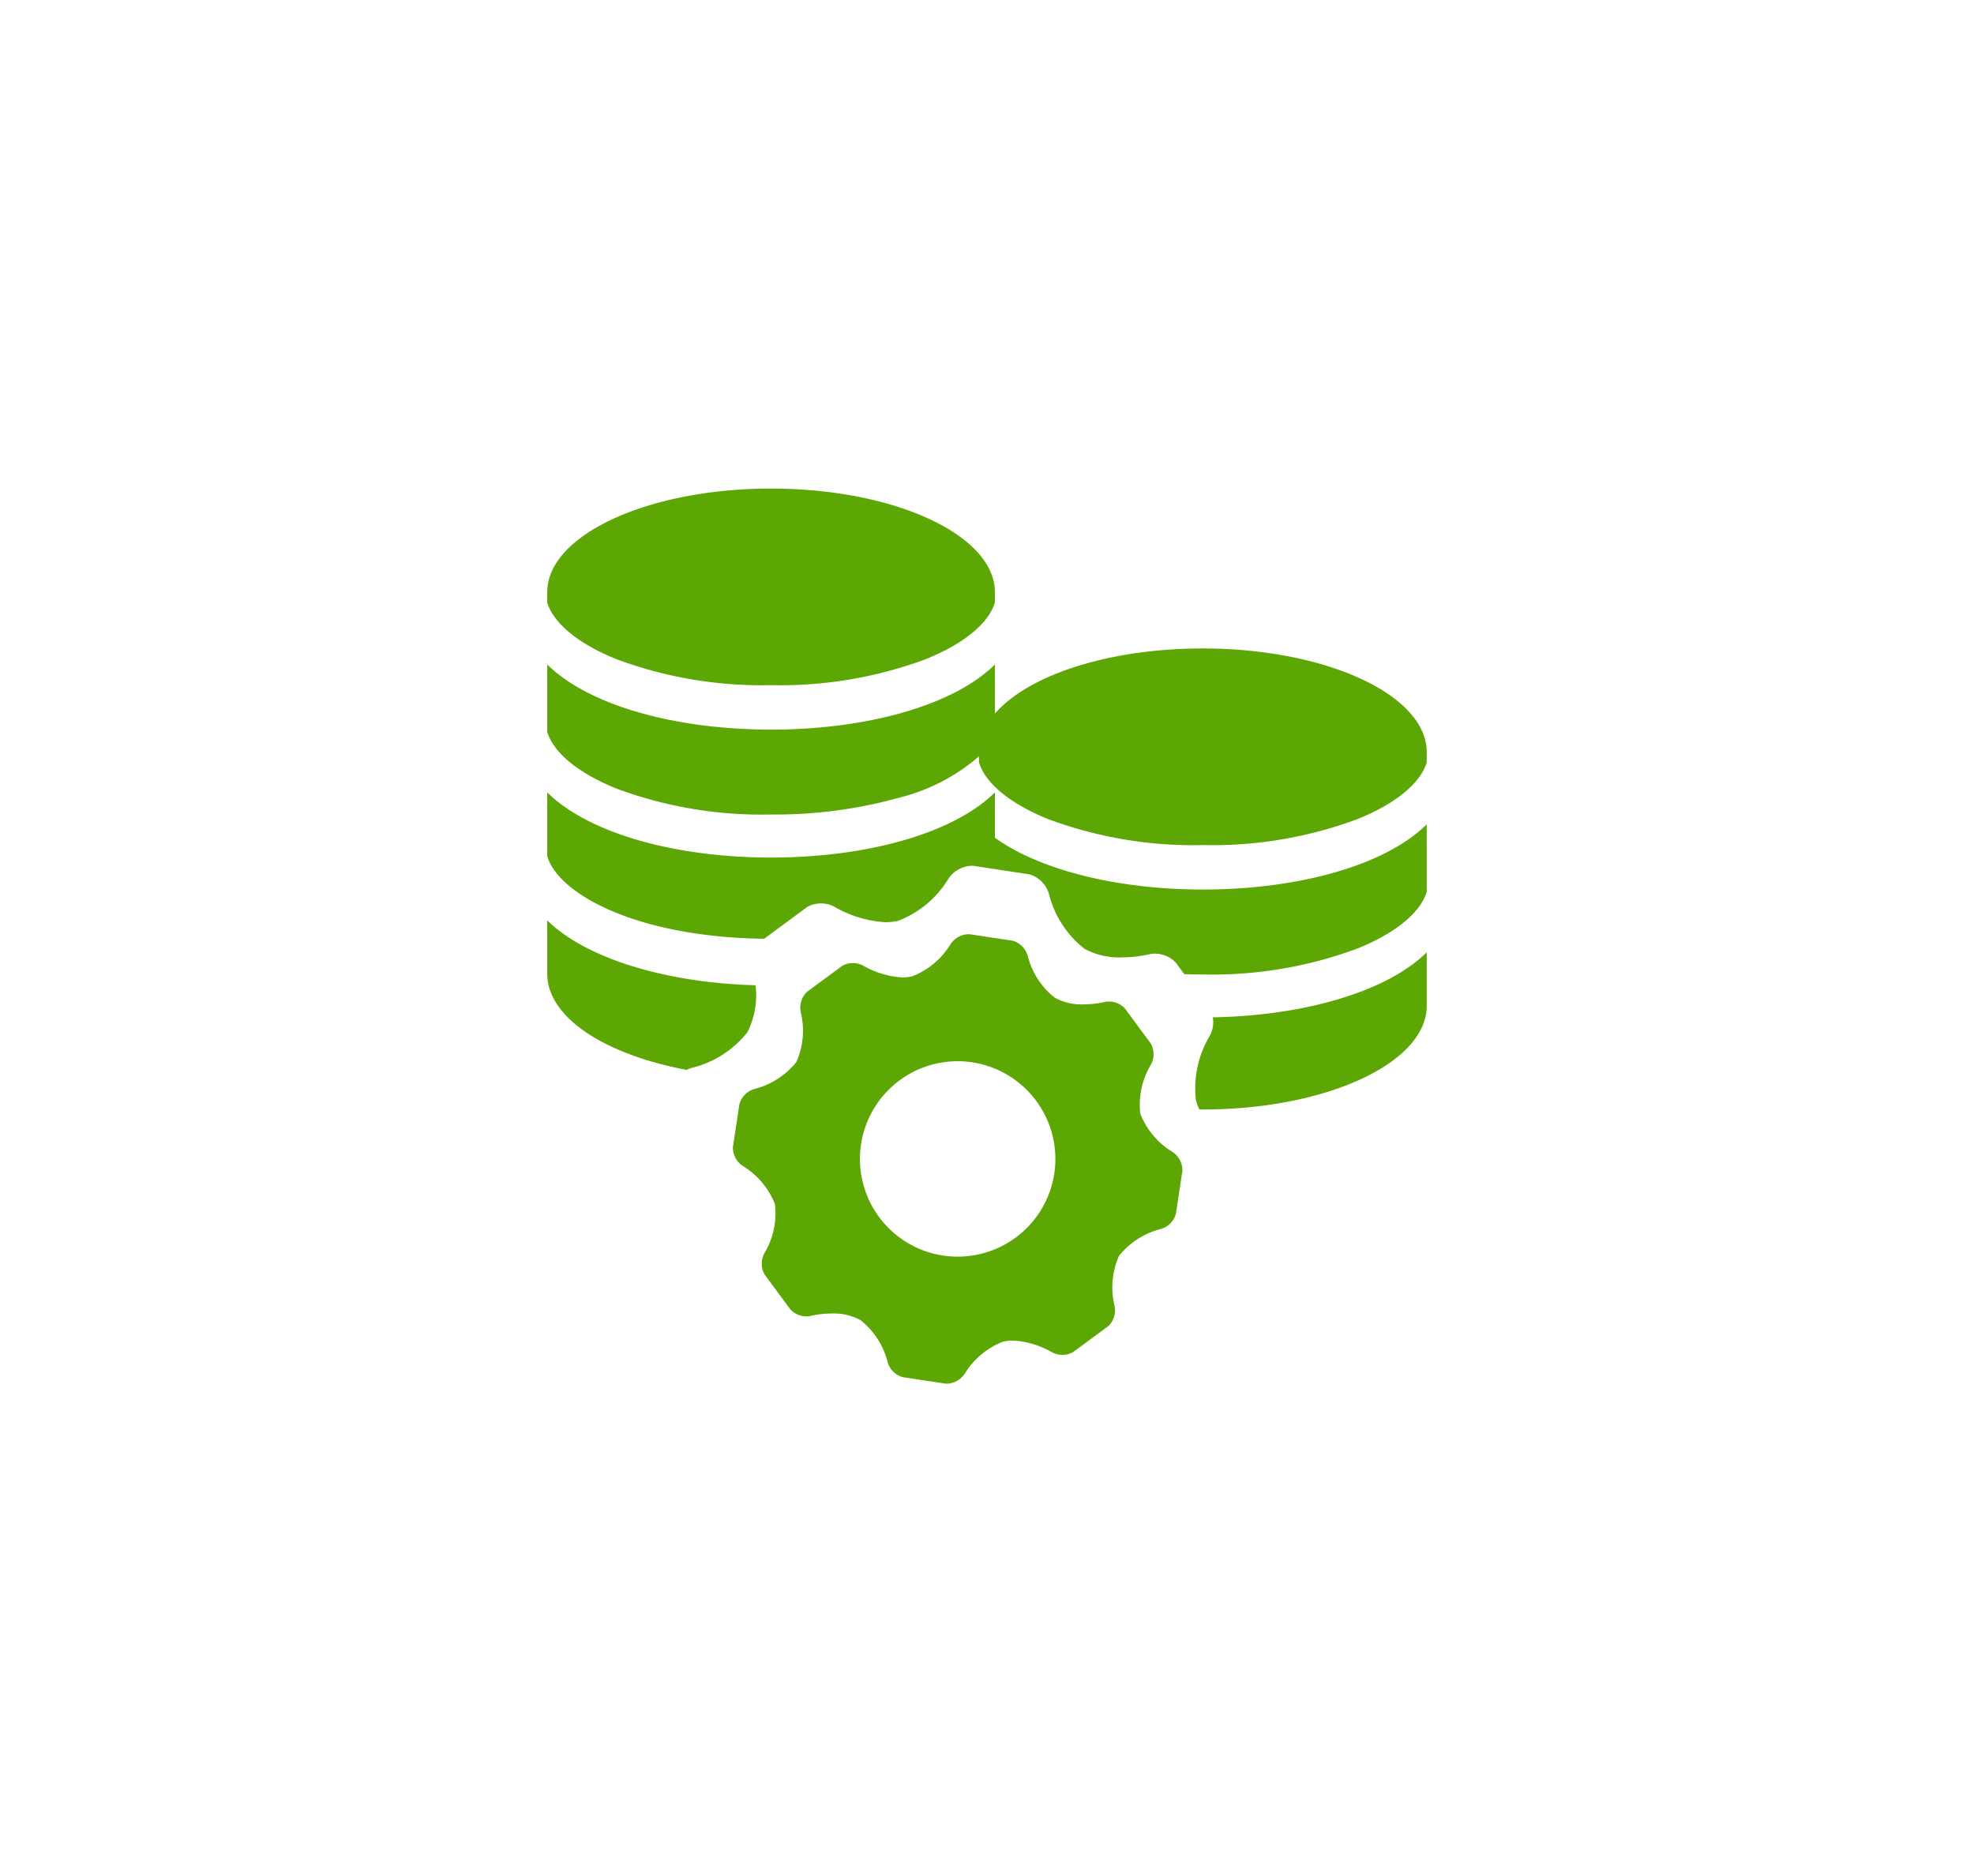
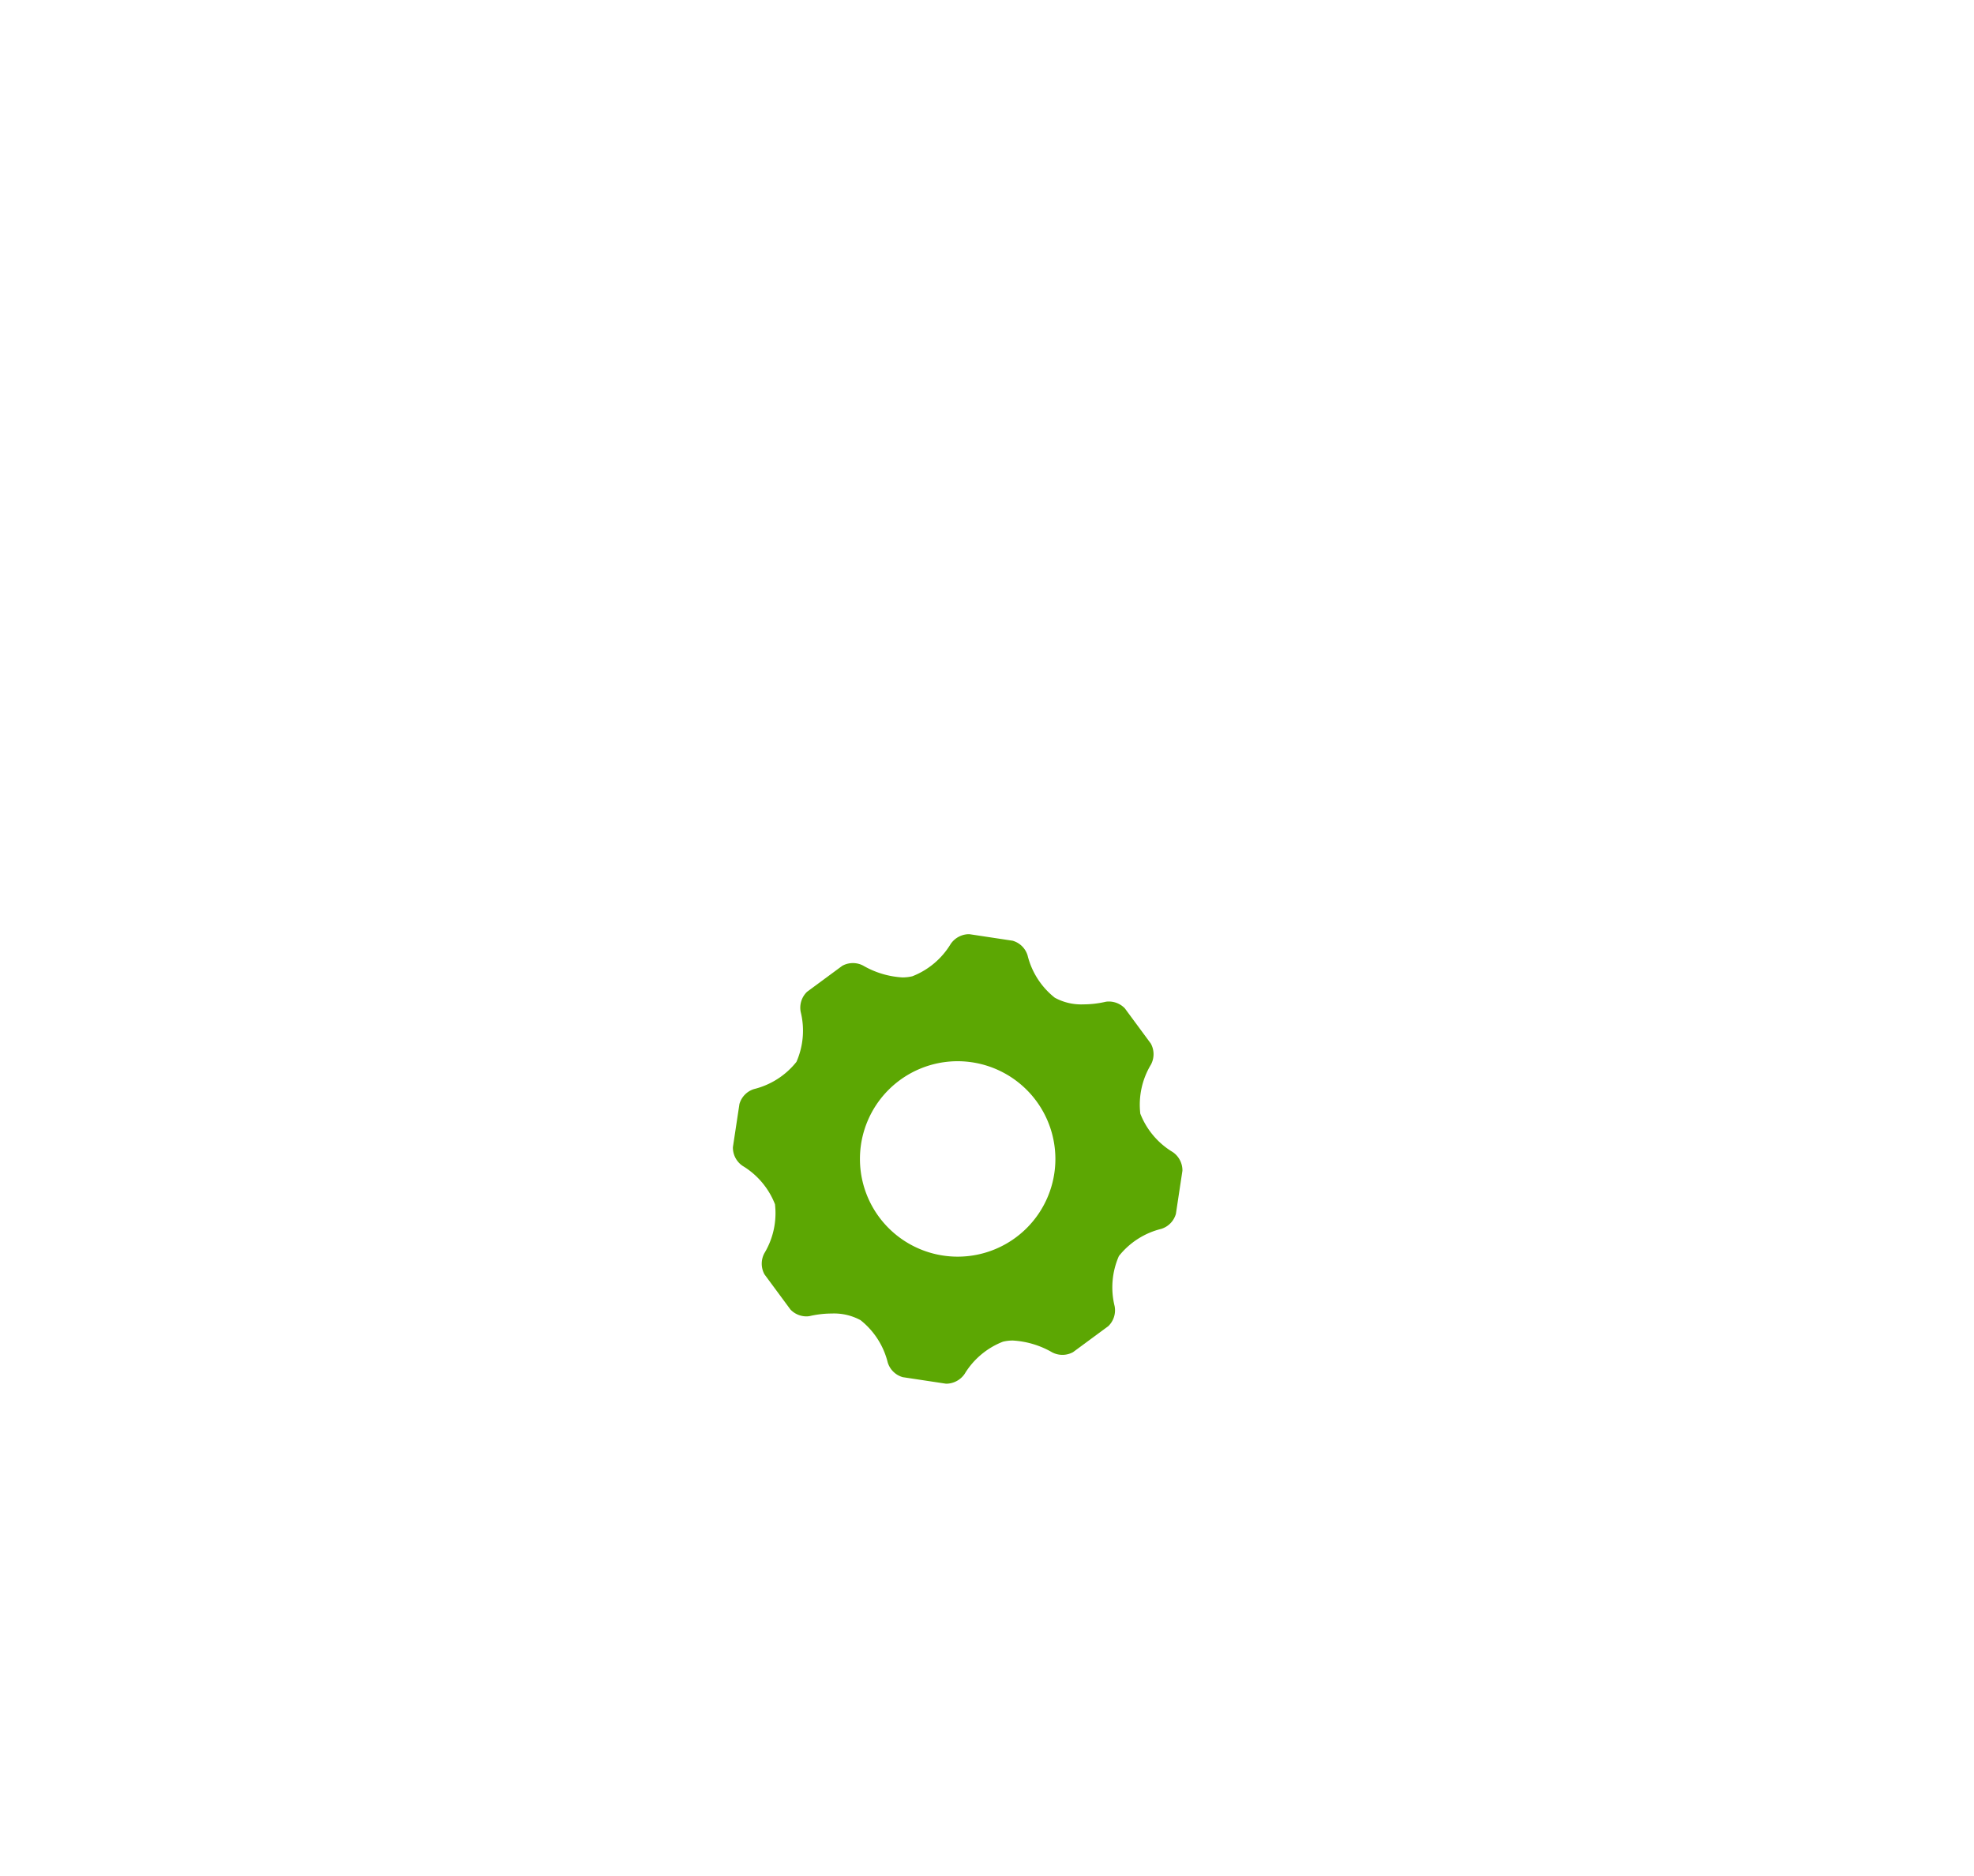
<svg xmlns="http://www.w3.org/2000/svg" width="101" height="96" viewBox="0 0 101 96">
  <g id="bet_settings_icon_on" transform="translate(-7665 4678)">
    <g id="Group_3191" data-name="Group 3191" transform="translate(-33.001 -149.7)">
-       <path id="Subtraction_4" data-name="Subtraction 4" d="M33.545,31.771h-.178a2.65,2.65,0,0,1-.179-.494A5.228,5.228,0,0,1,33.9,28a1.463,1.463,0,0,0,.154-.945C38.819,26.973,43.014,25.7,45,23.728v2.737C45,29.39,39.861,31.771,33.545,31.771ZM26.366,30.6h0a7.532,7.532,0,0,1-3.805-2.63A6.528,6.528,0,0,1,26.364,30.6Zm-19.22-.853C2.806,28.929,0,27,0,24.827V22.091c1.939,1.922,6.023,3.2,10.66,3.323a4.2,4.2,0,0,1-.421,2.408,5.187,5.187,0,0,1-2.819,1.813,1.12,1.12,0,0,0-.275.11Zm9.342-.151,0,0a6.49,6.49,0,0,1,4.483-1.814A13.124,13.124,0,0,1,16.492,29.6Zm17.056-4.734c-.317,0-.636-.005-.949-.016l-.439-.594a1.484,1.484,0,0,0-1.075-.456,1.135,1.135,0,0,0-.266.031,6.516,6.516,0,0,1-1.431.16,3.659,3.659,0,0,1-1.906-.446,5.179,5.179,0,0,1-1.813-2.819,1.465,1.465,0,0,0-1-.984L21.782,19.3l-.068,0a1.5,1.5,0,0,0-1.179.652,5.186,5.186,0,0,1-2.562,2.158,2.726,2.726,0,0,1-.668.078A5.836,5.836,0,0,1,14.7,21.4a1.467,1.467,0,0,0-1.4.009L11.1,23.035C4.682,22.956.591,20.8,0,18.806V15.545C2.071,17.6,6.459,18.88,11.454,18.88s9.385-1.278,11.452-3.335v2.322c2.307,1.658,6.284,2.649,10.638,2.649,4.994,0,9.383-1.278,11.455-3.335v3.447c-.319,1.076-1.62,2.139-3.57,2.916A21.306,21.306,0,0,1,33.545,24.862Zm0-6.62a21.3,21.3,0,0,1-7.883-1.318c-1.95-.777-3.251-1.84-3.57-2.916V13.7a9.8,9.8,0,0,1-4.025,2.1,23.561,23.561,0,0,1-6.612.877,21.316,21.316,0,0,1-7.883-1.316C1.621,14.585.32,13.523,0,12.447V9c2.071,2.055,6.459,3.333,11.453,3.333S20.838,11.056,22.907,9v2.516c1.754-2.026,5.931-3.335,10.638-3.335C39.861,8.182,45,10.562,45,13.487v.52c-.319,1.076-1.62,2.139-3.57,2.916A21.306,21.306,0,0,1,33.545,18.241ZM11.454,10.058A21.316,21.316,0,0,1,3.571,8.741C1.621,7.964.32,6.9,0,5.828V5.306C0,2.381,5.139,0,11.454,0s11.452,2.38,11.452,5.305v.521c-.318,1.075-1.618,2.137-3.569,2.914A21.319,21.319,0,0,1,11.454,10.058Z" transform="translate(7726 -4503.301)" fill="#5ca703" />
      <g id="Group_3190" data-name="Group 3190" transform="translate(1273 -7654)">
        <path id="Subtraction_1" data-name="Subtraction 1" d="M11.952,23,11.9,23,9.69,22.666a1.123,1.123,0,0,1-.769-.754,3.978,3.978,0,0,0-1.39-2.162,2.827,2.827,0,0,0-1.465-.34,5.07,5.07,0,0,0-1.1.122.852.852,0,0,1-.2.024,1.131,1.131,0,0,1-.821-.35l-1.329-1.8a1.133,1.133,0,0,1-.008-1.078,3.972,3.972,0,0,0,.545-2.51A3.98,3.98,0,0,0,1.5,11.857,1.131,1.131,0,0,1,1,10.9l.334-2.208a1.12,1.12,0,0,1,.754-.769A3.986,3.986,0,0,0,4.251,6.533a3.968,3.968,0,0,0,.217-2.558,1.128,1.128,0,0,1,.327-1.028l1.8-1.328a1.127,1.127,0,0,1,1.077-.007,4.524,4.524,0,0,0,2,.6,2.125,2.125,0,0,0,.512-.06A3.974,3.974,0,0,0,12.143.5a1.148,1.148,0,0,1,.9-.5L13.1,0l2.21.334a1.12,1.12,0,0,1,.768.754,3.968,3.968,0,0,0,1.39,2.161,2.808,2.808,0,0,0,1.462.342,5.048,5.048,0,0,0,1.1-.123.858.858,0,0,1,.2-.023,1.137,1.137,0,0,1,.824.35l1.328,1.8a1.13,1.13,0,0,1,.007,1.078,3.972,3.972,0,0,0-.544,2.511A3.983,3.983,0,0,0,23.5,11.146a1.132,1.132,0,0,1,.5.957l-.334,2.208a1.123,1.123,0,0,1-.754.769,3.981,3.981,0,0,0-2.163,1.39,3.987,3.987,0,0,0-.218,2.561,1.127,1.127,0,0,1-.326,1.027l-1.8,1.327a1.13,1.13,0,0,1-1.077.007,4.525,4.525,0,0,0-2-.6,2.118,2.118,0,0,0-.511.059A3.981,3.981,0,0,0,12.856,22.5,1.151,1.151,0,0,1,11.952,23ZM12.5,6.5a5,5,0,1,0,5,5A5.006,5.006,0,0,0,12.5,6.5Z" transform="translate(6461.5 3173.5)" fill="#5ca703" />
      </g>
    </g>
    <g id="Group_3192" data-name="Group 3192" transform="translate(-971 47)">
-       <rect id="Rectangle_2740" data-name="Rectangle 2740" width="101" height="96" transform="translate(8636 -4725)" fill="none" />
-     </g>
+       </g>
  </g>
</svg>